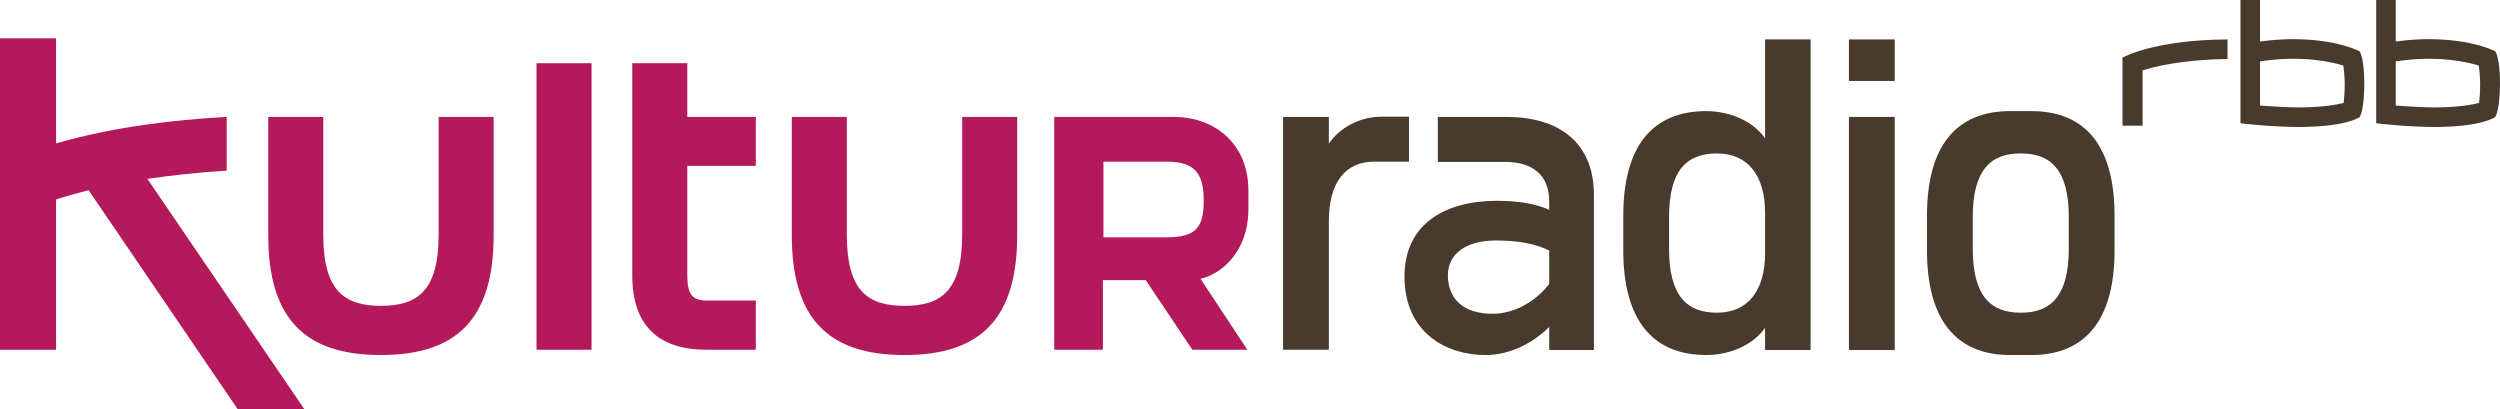
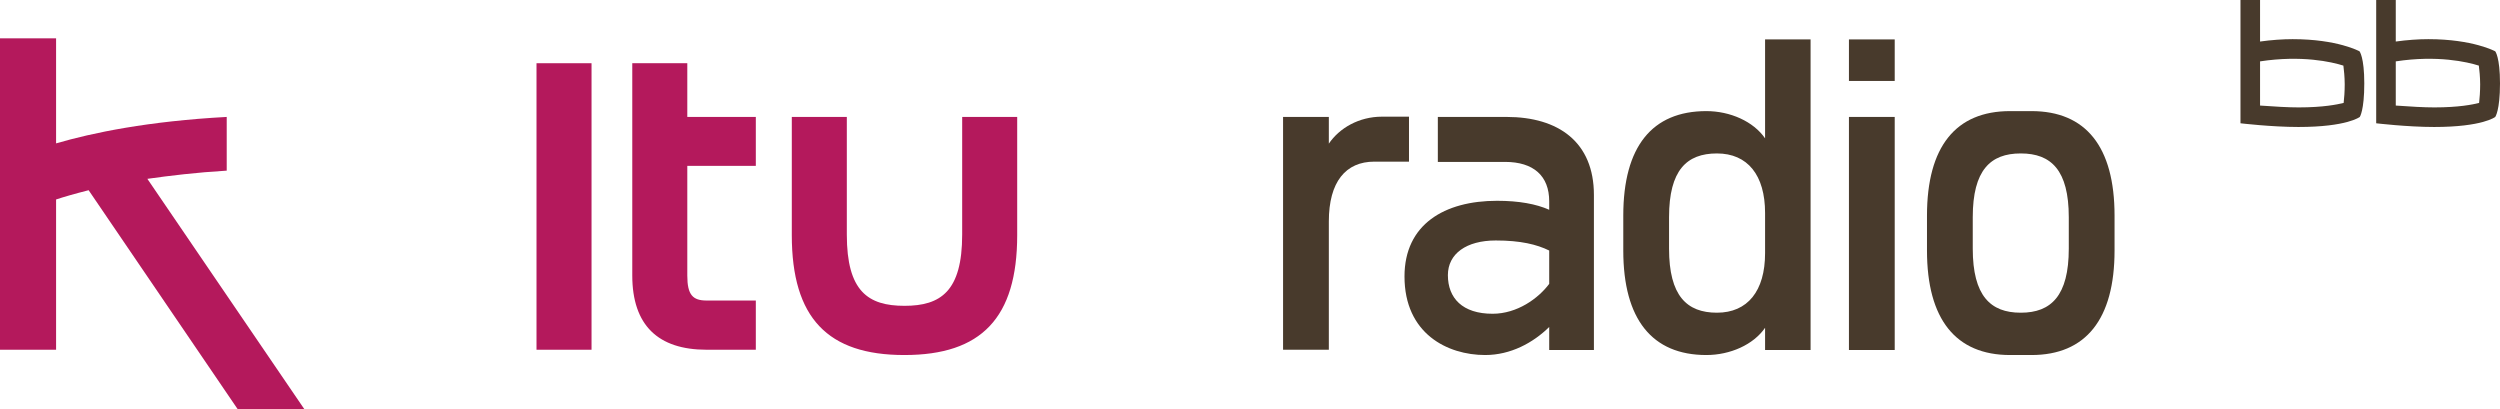
<svg xmlns="http://www.w3.org/2000/svg" version="1.0" width="708.661" height="115.936" id="svg4339">
  <defs id="defs4341" />
  <g transform="translate(-118.182,-377.501)" id="layer1">
    <g id="g4360">
-       <path d="M 242.516,410.647 L 242.516,444.018 C 242.516,460.066 236.442,464.19 226.168,464.19 C 215.895,464.19 209.82,460.066 209.82,444.018 L 209.82,410.647 L 194.222,410.647 L 194.222,444.168 C 194.222,467.64 204.421,478.139 226.093,478.139 L 226.168,478.139 C 247.916,478.139 258.114,467.64 258.114,444.168 L 258.114,410.647 L 242.516,410.647" style="fill:#b4195c;fill-rule:nonzero;stroke:none" id="path3756" />
      <path d="M 270.263,395.424 L 285.861,395.424 L 285.861,476.639 L 270.263,476.639 L 270.263,395.424 z " style="fill:#b4195c;fill-rule:nonzero;stroke:none" id="path3758" />
      <path d="M 618.519,449.267 C 618.519,459.991 613.57,466.14 604.871,466.14 C 596.322,466.14 591.298,461.341 591.298,447.992 L 591.298,439.068 C 591.298,425.72 596.322,420.996 604.871,420.996 C 613.57,420.996 618.519,427.145 618.519,437.869 L 618.519,449.267 z M 618.519,388.675 L 618.519,416.721 C 615.22,411.922 608.621,408.997 601.871,408.997 C 586.498,408.997 578.324,419.046 578.324,438.619 L 578.324,448.517 C 578.324,468.015 586.498,478.139 601.871,478.139 C 608.621,478.139 615.22,475.214 618.519,470.415 L 618.519,476.714 L 631.418,476.714 L 631.418,388.675 L 618.519,388.675" style="fill:#483a2c;fill-rule:nonzero;stroke:none" id="path3760" />
      <path d="M 704.609,447.992 C 704.609,461.341 699.584,466.14 691.035,466.14 L 690.96,466.14 C 682.411,466.14 677.387,461.341 677.387,447.992 L 677.387,439.068 C 677.387,425.72 682.411,420.996 690.96,420.996 L 691.035,420.996 C 699.584,420.996 704.609,425.72 704.609,439.068 L 704.609,447.992 z M 694.035,408.997 L 687.961,408.997 C 672.588,408.997 664.414,419.046 664.414,438.619 L 664.414,448.517 C 664.414,468.015 672.588,478.139 687.961,478.139 L 694.035,478.139 C 709.408,478.139 717.582,468.015 717.582,448.517 L 717.582,438.619 C 717.582,419.046 709.408,408.997 694.035,408.997" style="fill:#483a2c;fill-rule:nonzero;stroke:none" id="path3762" />
      <path d="M 642.291,400.448 L 655.265,400.448 L 655.265,388.675 L 642.291,388.675 L 642.291,400.448 z M 642.291,476.714 L 655.265,476.714 L 655.265,410.647 L 642.291,410.647 L 642.291,476.714 z " style="fill:#483a2c;fill-rule:nonzero;stroke:none" id="path3764" />
      <path d="M 509.933,410.572 C 503.409,410.572 497.859,413.797 494.86,418.221 L 494.86,410.647 L 481.886,410.647 L 481.886,476.639 L 494.86,476.639 L 494.86,440.268 C 494.86,429.02 499.659,423.32 507.758,423.32 C 507.758,423.32 517.582,423.32 517.582,423.32 L 517.582,410.572 C 517.582,410.572 509.933,410.572 509.933,410.572" style="fill:#483a2c;fill-rule:nonzero;stroke:none" id="path3766" />
      <path d="M 557.327,457.966 C 554.252,462.091 548.253,466.44 541.279,466.44 C 532.73,466.44 528.606,462.016 528.606,455.491 C 528.606,449.417 533.855,445.668 542.179,445.668 C 549.228,445.668 553.802,446.793 557.327,448.517 L 557.327,457.966 z M 545.253,410.647 L 525.756,410.647 L 525.756,423.395 L 544.804,423.395 C 552.903,423.395 557.327,427.37 557.327,434.569 L 557.327,436.969 C 553.652,435.319 548.703,434.419 542.554,434.419 C 527.631,434.419 516.307,441.093 516.307,455.866 C 516.307,472.064 528.456,478.139 539.179,478.139 C 546.378,478.139 552.753,474.689 557.327,470.19 L 557.327,476.714 L 570,476.714 L 570,432.769 C 570,417.771 559.952,410.647 545.253,410.647" style="fill:#483a2c;fill-rule:nonzero;stroke:none" id="path3768" />
      <path d="M 390.923,410.647 L 390.923,444.018 C 390.923,460.066 384.849,464.19 374.575,464.19 C 364.226,464.19 358.227,460.066 358.227,444.018 L 358.227,410.647 L 342.629,410.647 L 342.629,444.168 C 342.629,467.64 352.827,478.139 374.5,478.139 L 374.575,478.139 C 396.322,478.139 406.521,467.64 406.521,444.168 L 406.521,410.647 L 390.923,410.647 z M 313.007,410.647 L 313.007,395.424 L 297.409,395.424 L 297.409,455.566 C 297.409,469.74 304.758,476.639 318.482,476.639 L 332.43,476.639 L 332.43,462.691 L 318.482,462.691 C 314.582,462.691 313.007,461.116 313.007,455.641 L 313.007,424.52 L 332.43,424.52 L 332.43,410.647 L 313.007,410.647" style="fill:#b4195c;fill-rule:nonzero;stroke:none" id="path3770" />
      <path d="M 204.421,493.437 L 159.952,428.195 C 166.326,427.295 173.75,426.395 182.449,425.87 L 182.449,410.647 C 160.177,411.847 144.354,415.146 134.08,418.146 L 134.08,388.375 L 118.182,388.375 L 118.182,476.639 L 134.08,476.639 L 134.08,434.044 C 136.105,433.369 139.179,432.469 143.304,431.419 L 185.523,493.437 L 204.421,493.437" style="fill:#b4195c;fill-rule:nonzero;stroke:none" id="path3772" />
-       <path d="M 430.968,423.32 L 448.89,423.32 C 457.364,423.32 459.389,427.145 459.389,434.494 C 459.389,441.918 457.214,444.768 448.89,444.768 L 430.968,444.768 L 430.968,423.32 z M 472.063,436.594 L 472.063,431.644 C 472.063,417.396 461.564,410.647 451.065,410.647 L 417.019,410.647 L 417.019,476.639 L 430.818,476.639 L 430.818,456.916 L 442.966,456.916 L 456.165,476.639 L 471.763,476.639 L 458.489,456.541 C 464.414,455.191 472.063,448.892 472.063,436.594" style="fill:#b4195c;fill-rule:nonzero;stroke:none" id="path3774" />
      <path d="M 782.824,401.423 C 782.824,403.448 782.674,405.398 782.524,406.673 C 780.724,407.122 776.75,407.947 769.775,407.947 C 766.701,407.947 763.101,407.722 758.827,407.422 L 758.827,394.899 C 770.675,393.099 779.149,395.049 782.449,396.099 C 782.599,397.299 782.824,399.323 782.824,401.423 z M 788.373,401.123 C 788.373,393.699 787.023,392.049 787.023,392.049 C 787.023,392.049 780.799,388.6 768.051,388.6 C 765.276,388.6 762.051,388.825 758.827,389.275 L 758.827,377.501 L 753.277,377.501 L 753.277,412.447 C 753.277,412.447 762.126,413.497 769.7,413.497 C 783.499,413.497 787.098,410.647 787.098,410.647 C 787.098,410.647 788.373,408.847 788.373,401.123" style="fill:#483a2c;fill-rule:nonzero;stroke:none" id="path3776" />
      <path d="M 821.219,401.423 C 821.219,403.448 821.069,405.398 820.919,406.673 C 819.194,407.122 815.22,407.947 808.246,407.947 C 805.171,407.947 801.496,407.722 797.297,407.422 L 797.297,394.899 C 809.07,393.099 817.544,395.049 820.844,396.099 C 820.994,397.299 821.219,399.323 821.219,401.423 z M 826.843,401.123 C 826.843,393.699 825.493,392.049 825.493,392.049 C 825.493,392.049 819.194,388.6 806.521,388.6 C 803.746,388.6 800.522,388.825 797.297,389.275 L 797.297,377.501 L 791.748,377.501 L 791.748,412.447 C 791.748,412.447 800.597,413.497 808.171,413.497 C 821.969,413.497 825.493,410.647 825.493,410.647 C 825.493,410.647 826.843,408.847 826.843,401.123" style="fill:#483a2c;fill-rule:nonzero;stroke:none" id="path3778" />
-       <path d="M 749.603,388.675 C 728.306,388.825 719.832,393.849 719.832,393.849 L 719.832,413.122 L 725.531,413.122 L 725.531,397.449 C 728.156,396.624 735.73,394.449 749.603,394.224 L 749.603,388.675" style="fill:#483a2c;fill-rule:nonzero;stroke:none" id="path3780" />
    </g>
  </g>
</svg>